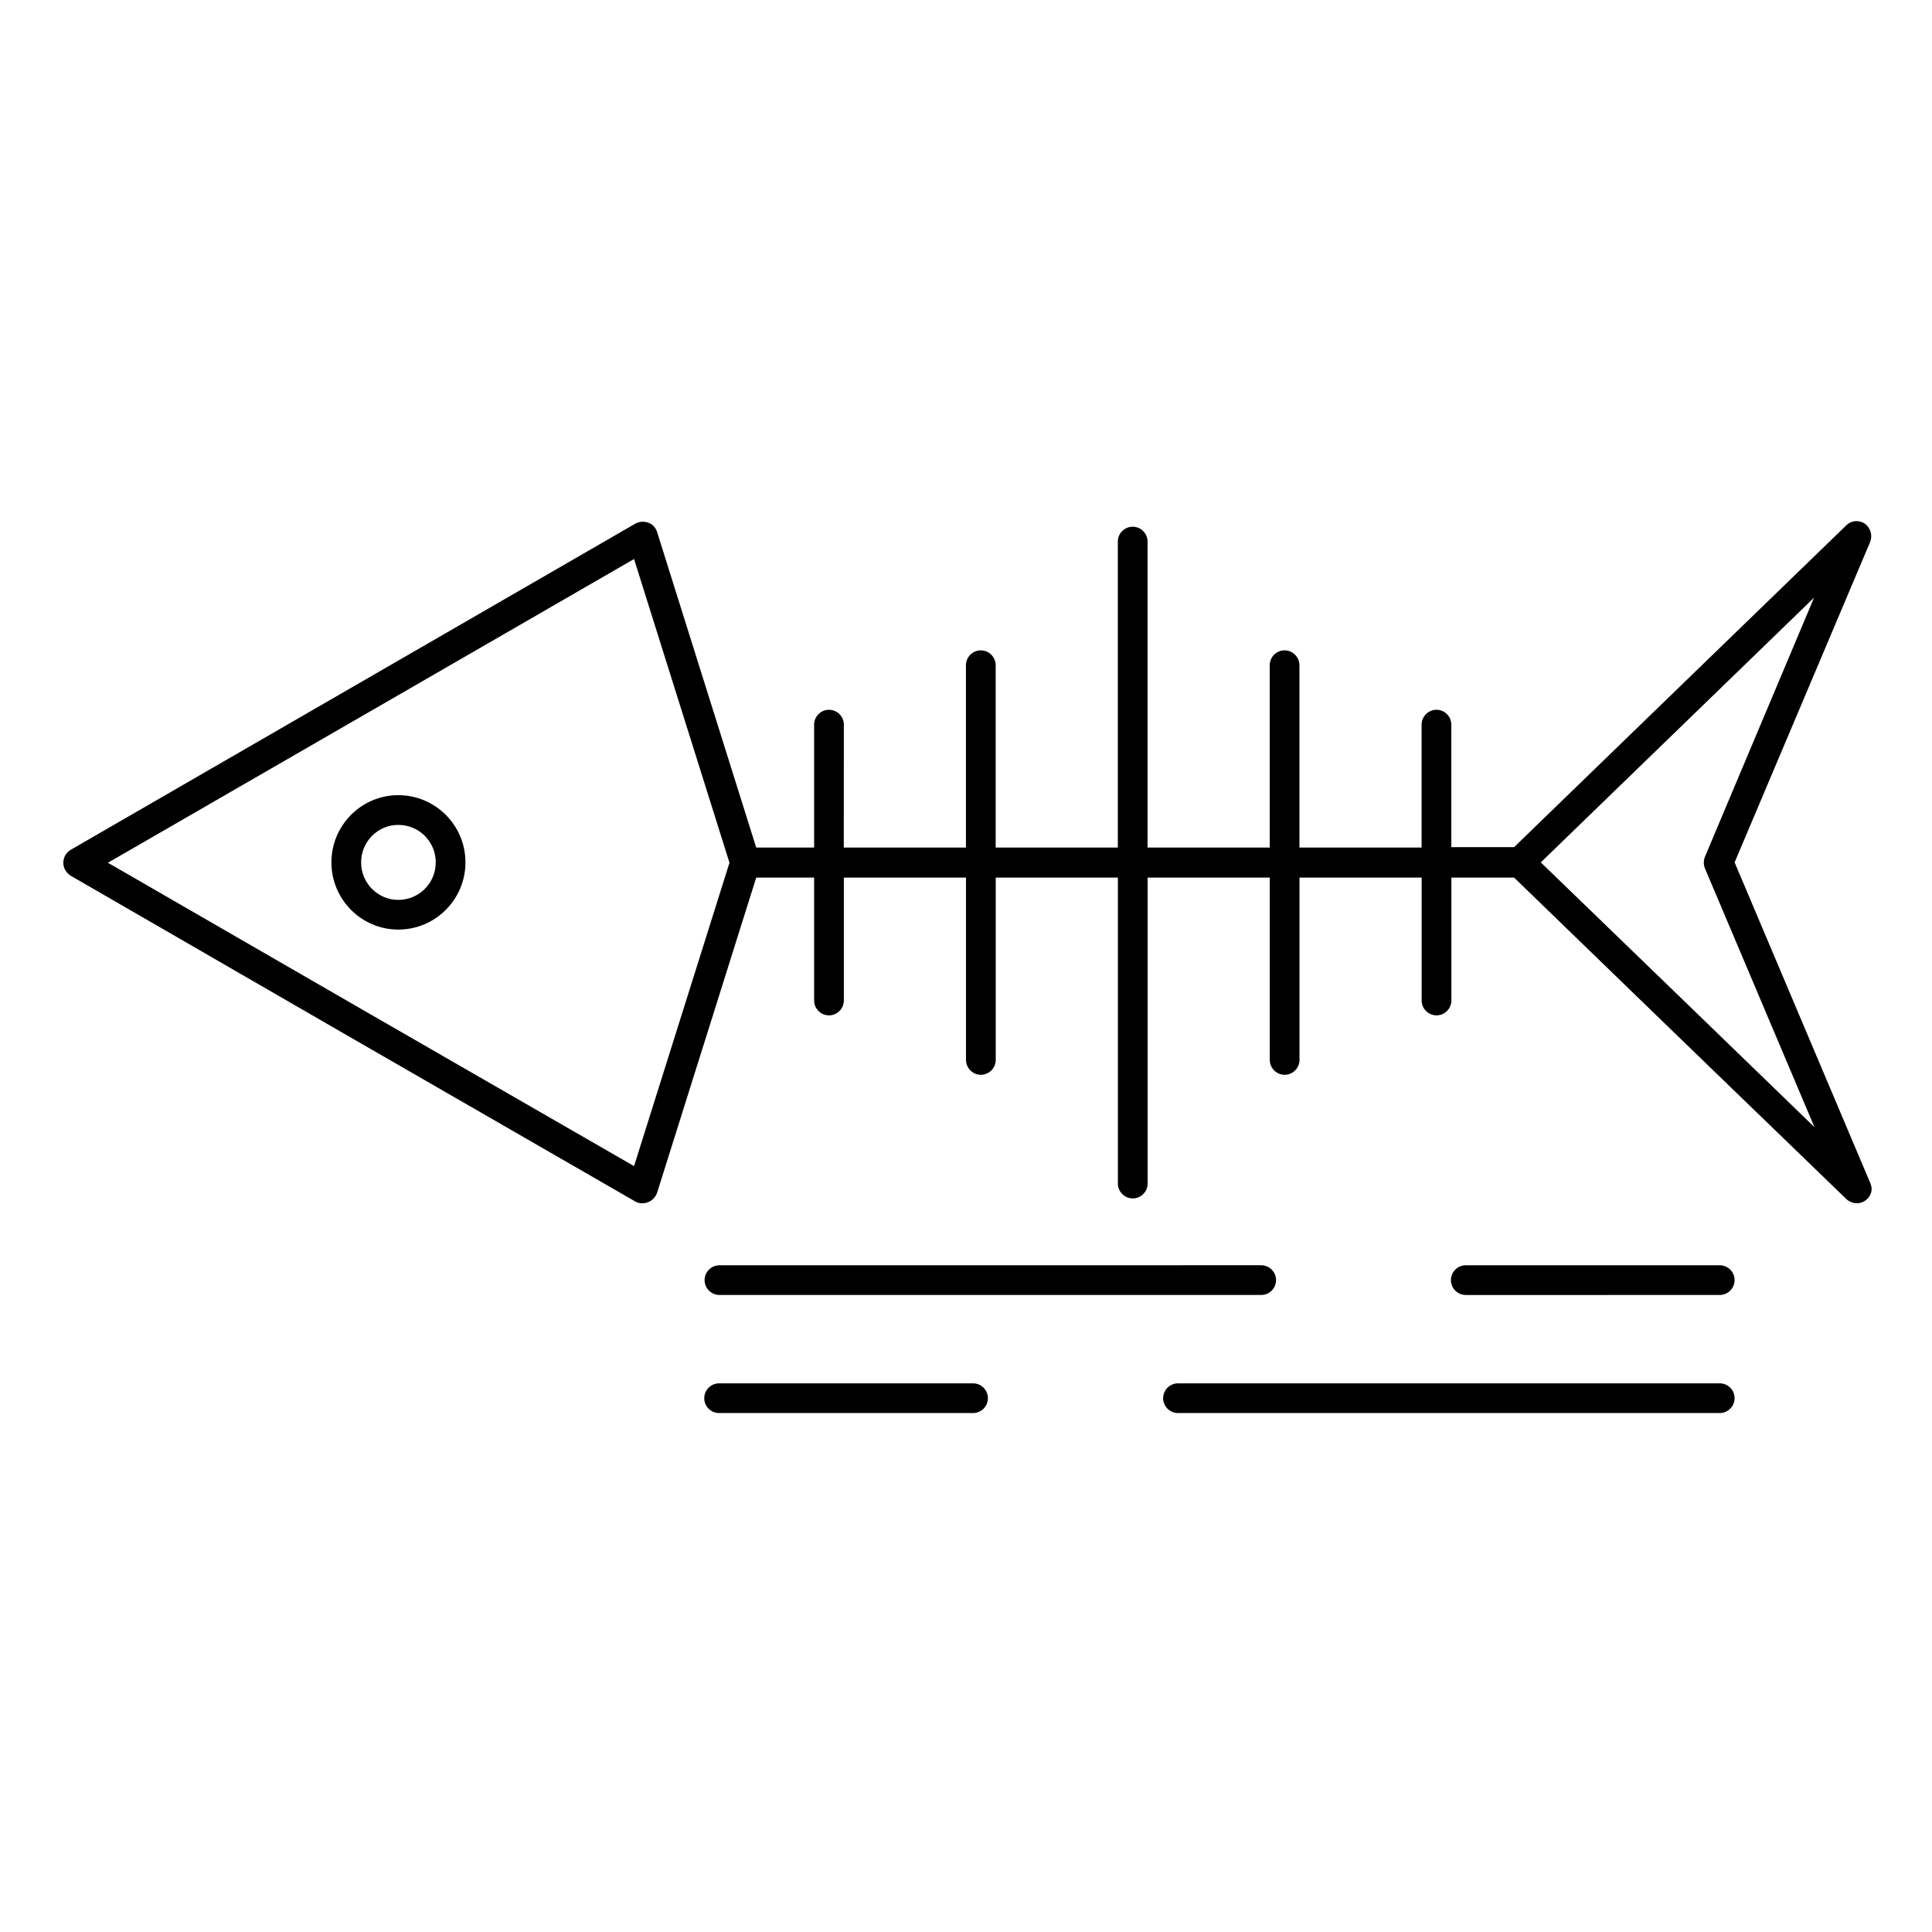
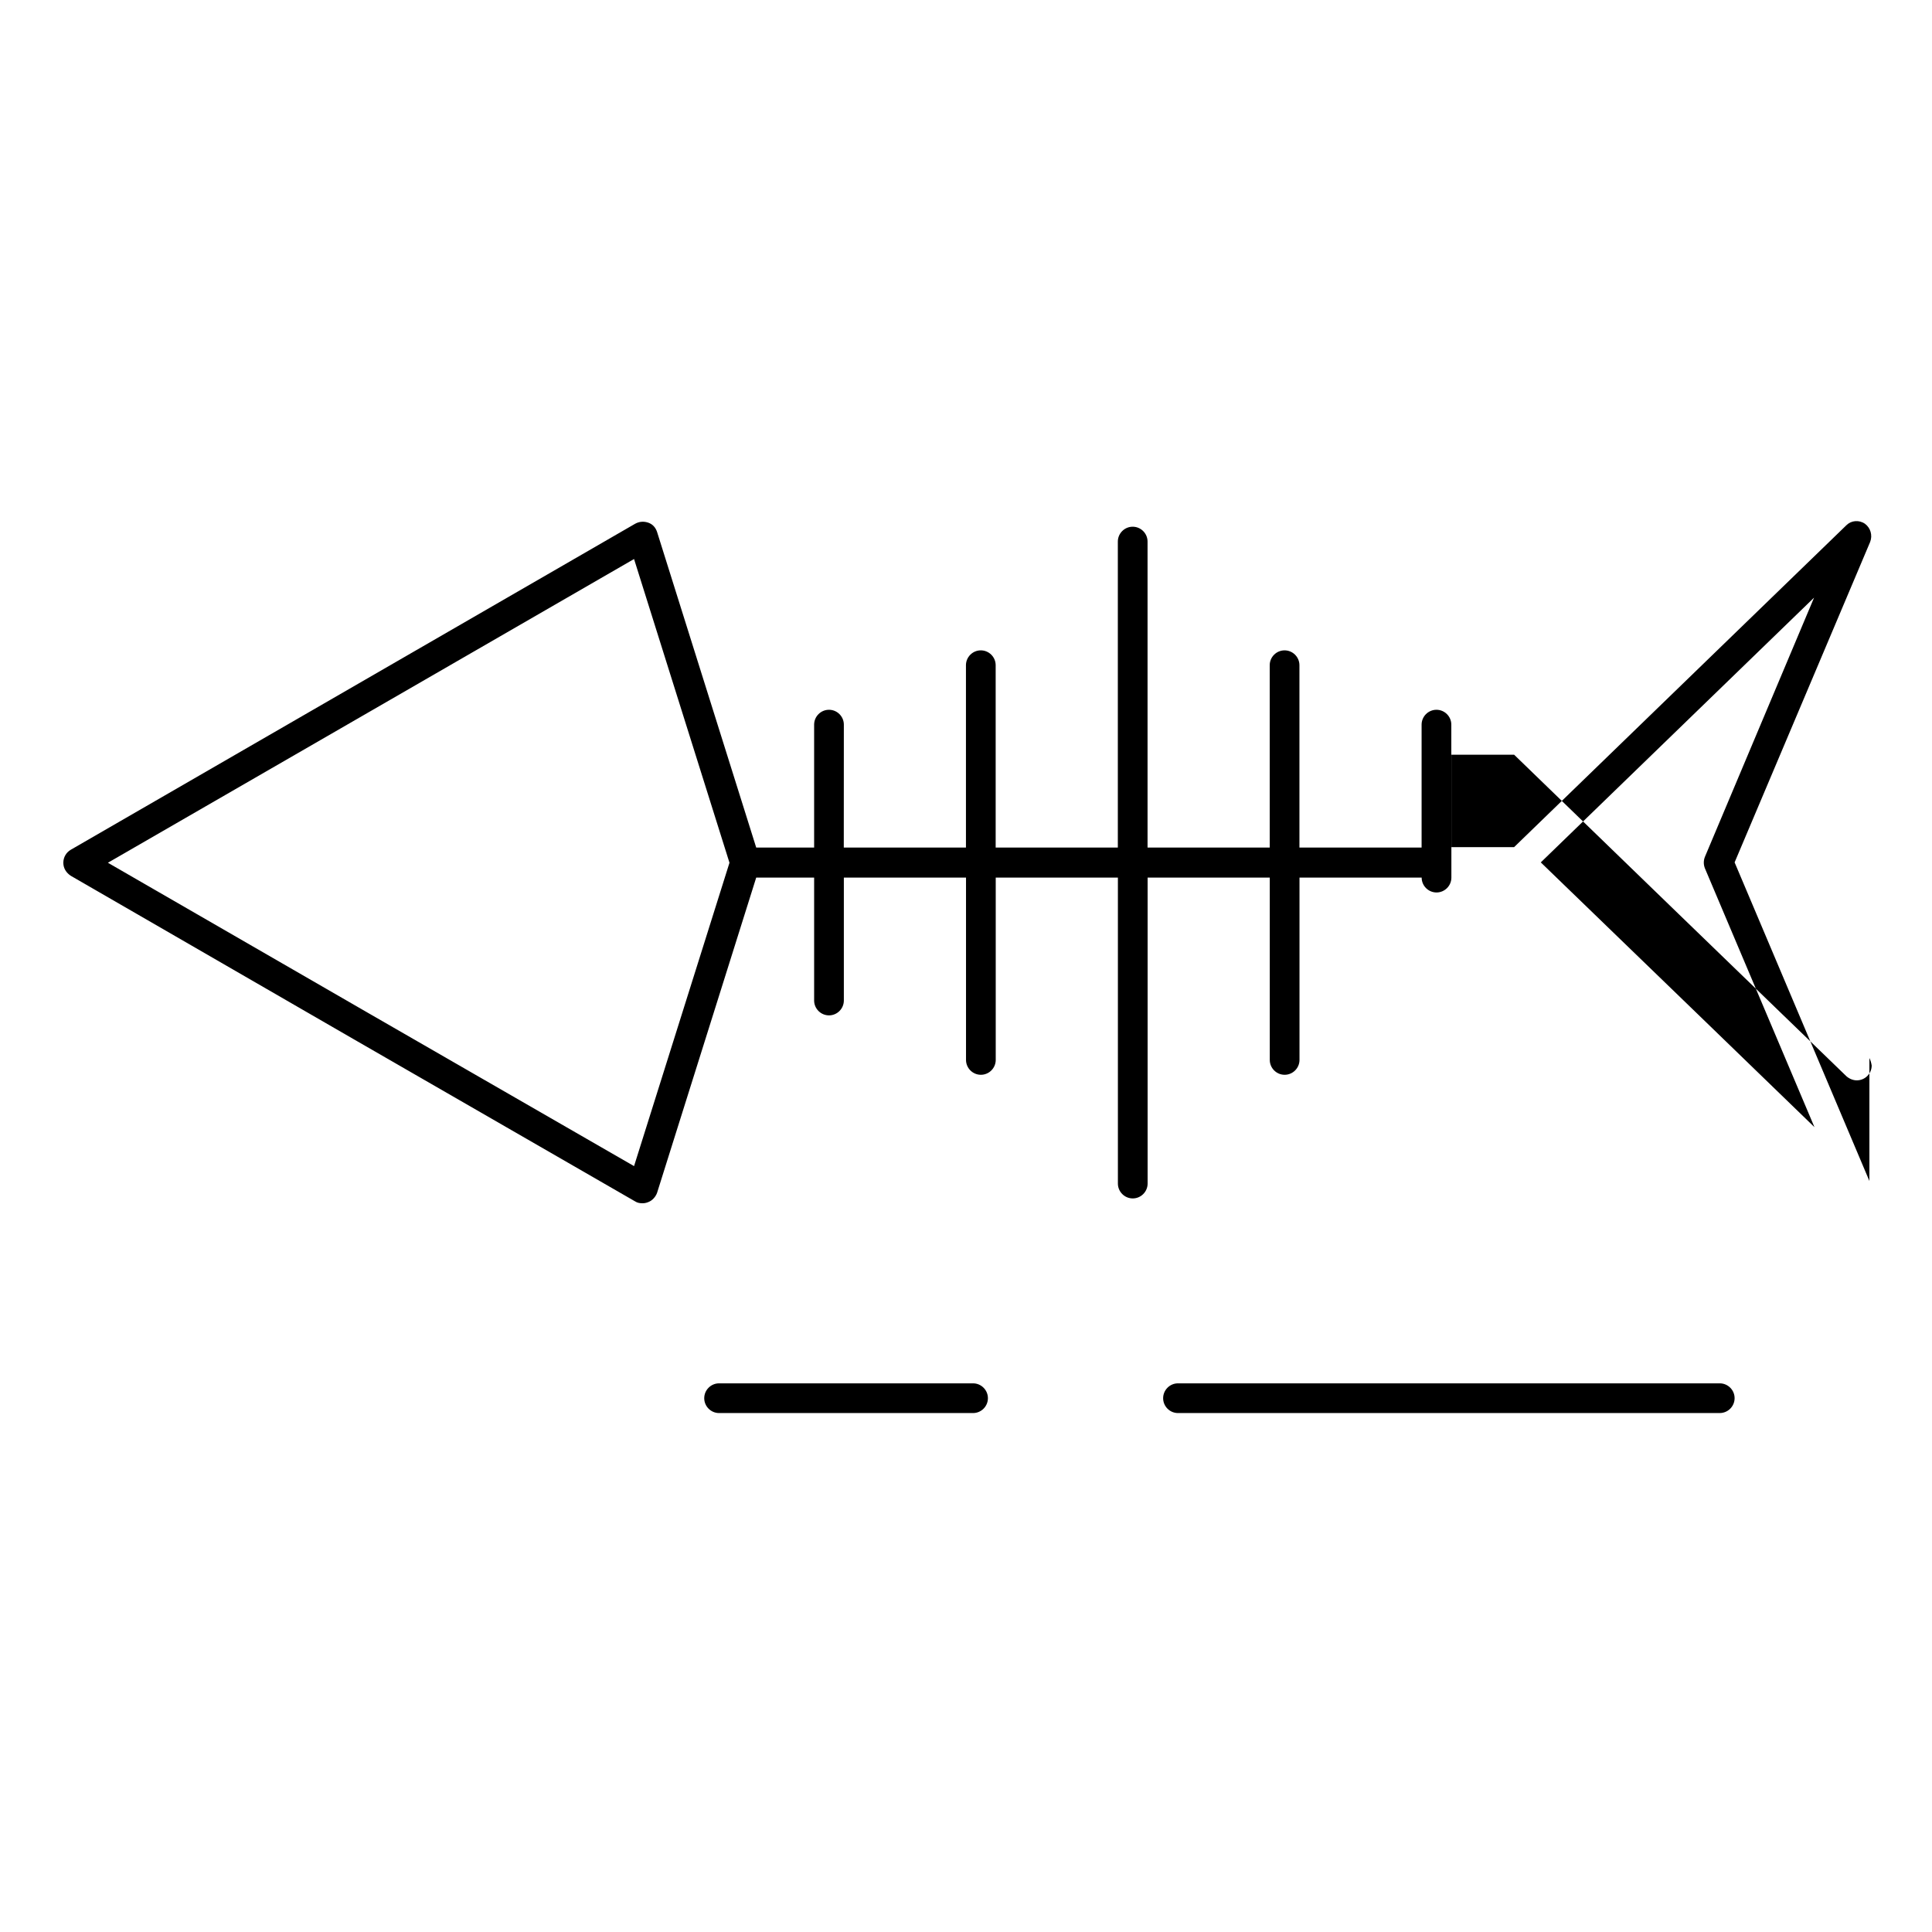
<svg xmlns="http://www.w3.org/2000/svg" fill="#000000" width="800px" height="800px" version="1.1" viewBox="144 144 512 512">
  <g>
-     <path d="m639.41 456.97-35.719-84.43 35.918-84.918c0.688-1.77 0.098-3.738-1.379-4.82-1.574-1.082-3.641-0.887-4.922 0.395l-88.066 85.312h-16.629v-32.473c0-2.164-1.77-3.938-3.938-3.938-2.164 0-3.938 1.77-3.938 3.938v32.57h-32.375v-48.316c0-2.164-1.77-3.938-3.938-3.938-2.164 0-3.938 1.77-3.938 3.938v48.316h-32.375v-81.082c0-2.164-1.77-3.938-3.938-3.938-2.164 0-3.938 1.77-3.938 3.938v81.082h-32.375v-48.316c0-2.164-1.77-3.938-3.938-3.938-2.164 0-3.938 1.77-3.938 3.938v48.316h-32.375l0.016-32.57c0-2.164-1.77-3.938-3.938-3.938-2.164 0-3.938 1.77-3.938 3.938v32.57h-15.352l-26.273-83.641c-0.395-1.18-1.18-2.066-2.363-2.461-1.18-0.395-2.363-0.297-3.445 0.297l-149.57 86.398c-1.18 0.688-1.969 1.969-1.969 3.445 0 1.477 0.789 2.656 1.969 3.445l74.785 43.199 74.785 43.098c0.59 0.395 1.277 0.492 1.969 0.492 0.492 0 0.984-0.098 1.477-0.297 1.082-0.395 1.969-1.379 2.363-2.461l26.273-83.543h15.352v32.57c0 2.164 1.77 3.938 3.938 3.938 2.164 0 3.938-1.77 3.938-3.938v-32.57h32.375v48.316c0 2.164 1.77 3.938 3.938 3.938 2.164 0 3.938-1.77 3.938-3.938v-48.316h32.375v81.082c0 2.164 1.77 3.938 3.938 3.938 2.164 0 3.938-1.77 3.938-3.938v-81.082h32.375v48.316c0 2.164 1.77 3.938 3.938 3.938 2.164 0 3.938-1.77 3.938-3.938v-48.316h32.375v32.57c0 2.164 1.77 3.938 3.938 3.938 2.164 0 3.938-1.77 3.938-3.938v-32.57h16.629l43.492 42.117 44.574 43.098c0.789 0.688 1.77 1.082 2.754 1.082 2.164 0 3.938-1.77 3.938-3.938-0.113-0.691-0.309-1.379-0.605-1.969zm-327.38-3.938-70.555-40.641-68.879-39.754 68.879-39.754 70.555-40.738 25.289 80.492zm282.02-40.145-41.723-40.344 72.422-70.16-28.926 68.684c-0.395 0.984-0.395 2.066 0 3.051l29.027 68.586z" />
-     <path d="m249.54 354.73c-9.742 0-17.711 7.969-17.711 17.809 0 9.84 7.969 17.809 17.711 17.809 9.84 0 17.809-7.969 17.809-17.809 0.004-9.84-7.969-17.809-17.809-17.809zm0 27.75c-5.41 0-9.84-4.43-9.84-9.938 0-5.512 4.43-9.938 9.84-9.938 5.512 0 9.938 4.43 9.938 9.938 0.004 5.508-4.426 9.938-9.938 9.938z" />
-     <path d="m599.75 479.31h-67.305c-2.164 0-3.938 1.77-3.938 3.938 0 2.164 1.77 3.938 3.938 3.938l67.305-0.004c2.164 0 3.938-1.77 3.938-3.938 0-2.16-1.773-3.934-3.938-3.934z" />
-     <path d="m334.66 487.18h143.57c2.164 0 3.938-1.77 3.938-3.938 0-2.164-1.77-3.938-3.938-3.938l-143.57 0.004c-2.164 0-3.938 1.77-3.938 3.938 0.004 2.164 1.773 3.934 3.938 3.934z" />
+     <path d="m639.41 456.97-35.719-84.43 35.918-84.918c0.688-1.77 0.098-3.738-1.379-4.82-1.574-1.082-3.641-0.887-4.922 0.395l-88.066 85.312h-16.629v-32.473c0-2.164-1.77-3.938-3.938-3.938-2.164 0-3.938 1.77-3.938 3.938v32.57h-32.375v-48.316c0-2.164-1.77-3.938-3.938-3.938-2.164 0-3.938 1.77-3.938 3.938v48.316h-32.375v-81.082c0-2.164-1.77-3.938-3.938-3.938-2.164 0-3.938 1.77-3.938 3.938v81.082h-32.375v-48.316c0-2.164-1.77-3.938-3.938-3.938-2.164 0-3.938 1.77-3.938 3.938v48.316h-32.375l0.016-32.57c0-2.164-1.77-3.938-3.938-3.938-2.164 0-3.938 1.77-3.938 3.938v32.57h-15.352l-26.273-83.641c-0.395-1.18-1.18-2.066-2.363-2.461-1.18-0.395-2.363-0.297-3.445 0.297l-149.57 86.398c-1.18 0.688-1.969 1.969-1.969 3.445 0 1.477 0.789 2.656 1.969 3.445l74.785 43.199 74.785 43.098c0.59 0.395 1.277 0.492 1.969 0.492 0.492 0 0.984-0.098 1.477-0.297 1.082-0.395 1.969-1.379 2.363-2.461l26.273-83.543h15.352v32.57c0 2.164 1.77 3.938 3.938 3.938 2.164 0 3.938-1.77 3.938-3.938v-32.57h32.375v48.316c0 2.164 1.77 3.938 3.938 3.938 2.164 0 3.938-1.77 3.938-3.938v-48.316h32.375v81.082c0 2.164 1.77 3.938 3.938 3.938 2.164 0 3.938-1.77 3.938-3.938v-81.082h32.375v48.316c0 2.164 1.77 3.938 3.938 3.938 2.164 0 3.938-1.77 3.938-3.938v-48.316h32.375c0 2.164 1.77 3.938 3.938 3.938 2.164 0 3.938-1.77 3.938-3.938v-32.57h16.629l43.492 42.117 44.574 43.098c0.789 0.688 1.77 1.082 2.754 1.082 2.164 0 3.938-1.77 3.938-3.938-0.113-0.691-0.309-1.379-0.605-1.969zm-327.38-3.938-70.555-40.641-68.879-39.754 68.879-39.754 70.555-40.738 25.289 80.492zm282.02-40.145-41.723-40.344 72.422-70.16-28.926 68.684c-0.395 0.984-0.395 2.066 0 3.051l29.027 68.586z" />
    <path d="m401.87 510.6h-67.305c-2.164 0-3.938 1.77-3.938 3.938 0 2.164 1.77 3.938 3.938 3.938h67.305c2.164 0 3.938-1.77 3.938-3.938 0-2.168-1.773-3.938-3.938-3.938z" />
    <path d="m599.75 510.6h-143.57c-2.164 0-3.938 1.77-3.938 3.938 0 2.164 1.77 3.938 3.938 3.938l143.57-0.004c2.164 0 3.938-1.77 3.938-3.938 0-2.164-1.773-3.934-3.938-3.934z" />
  </g>
</svg>